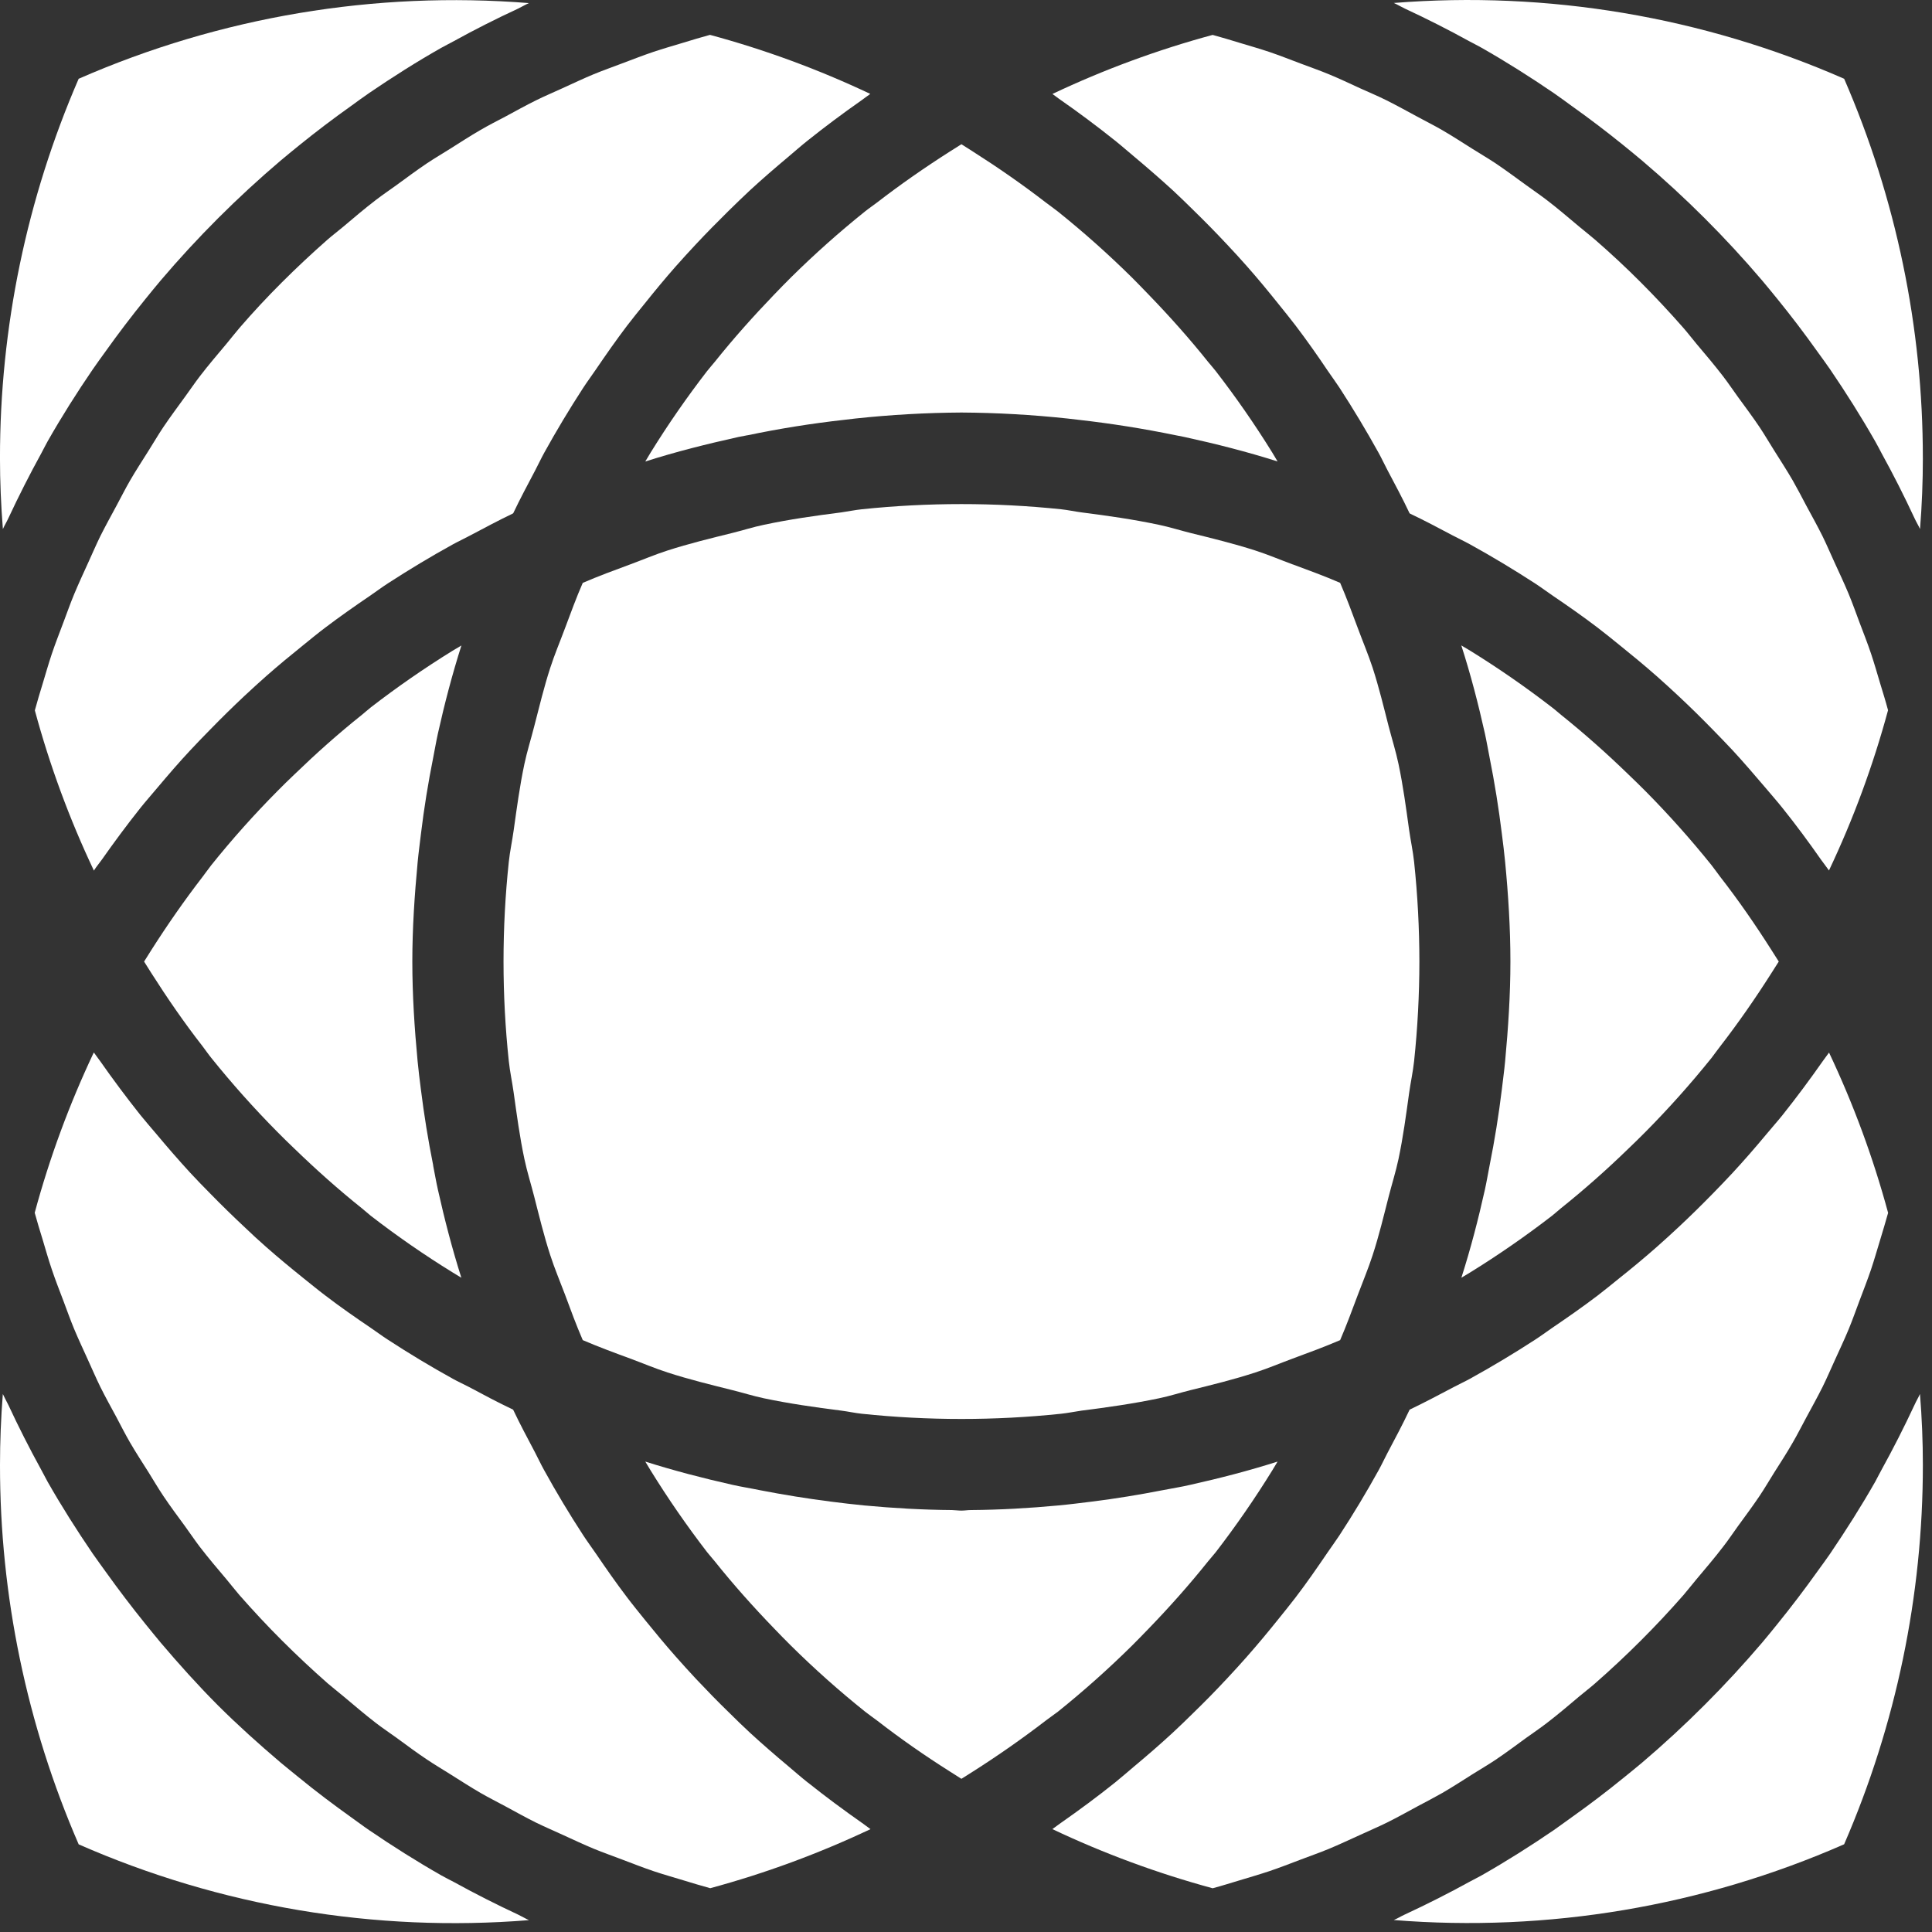
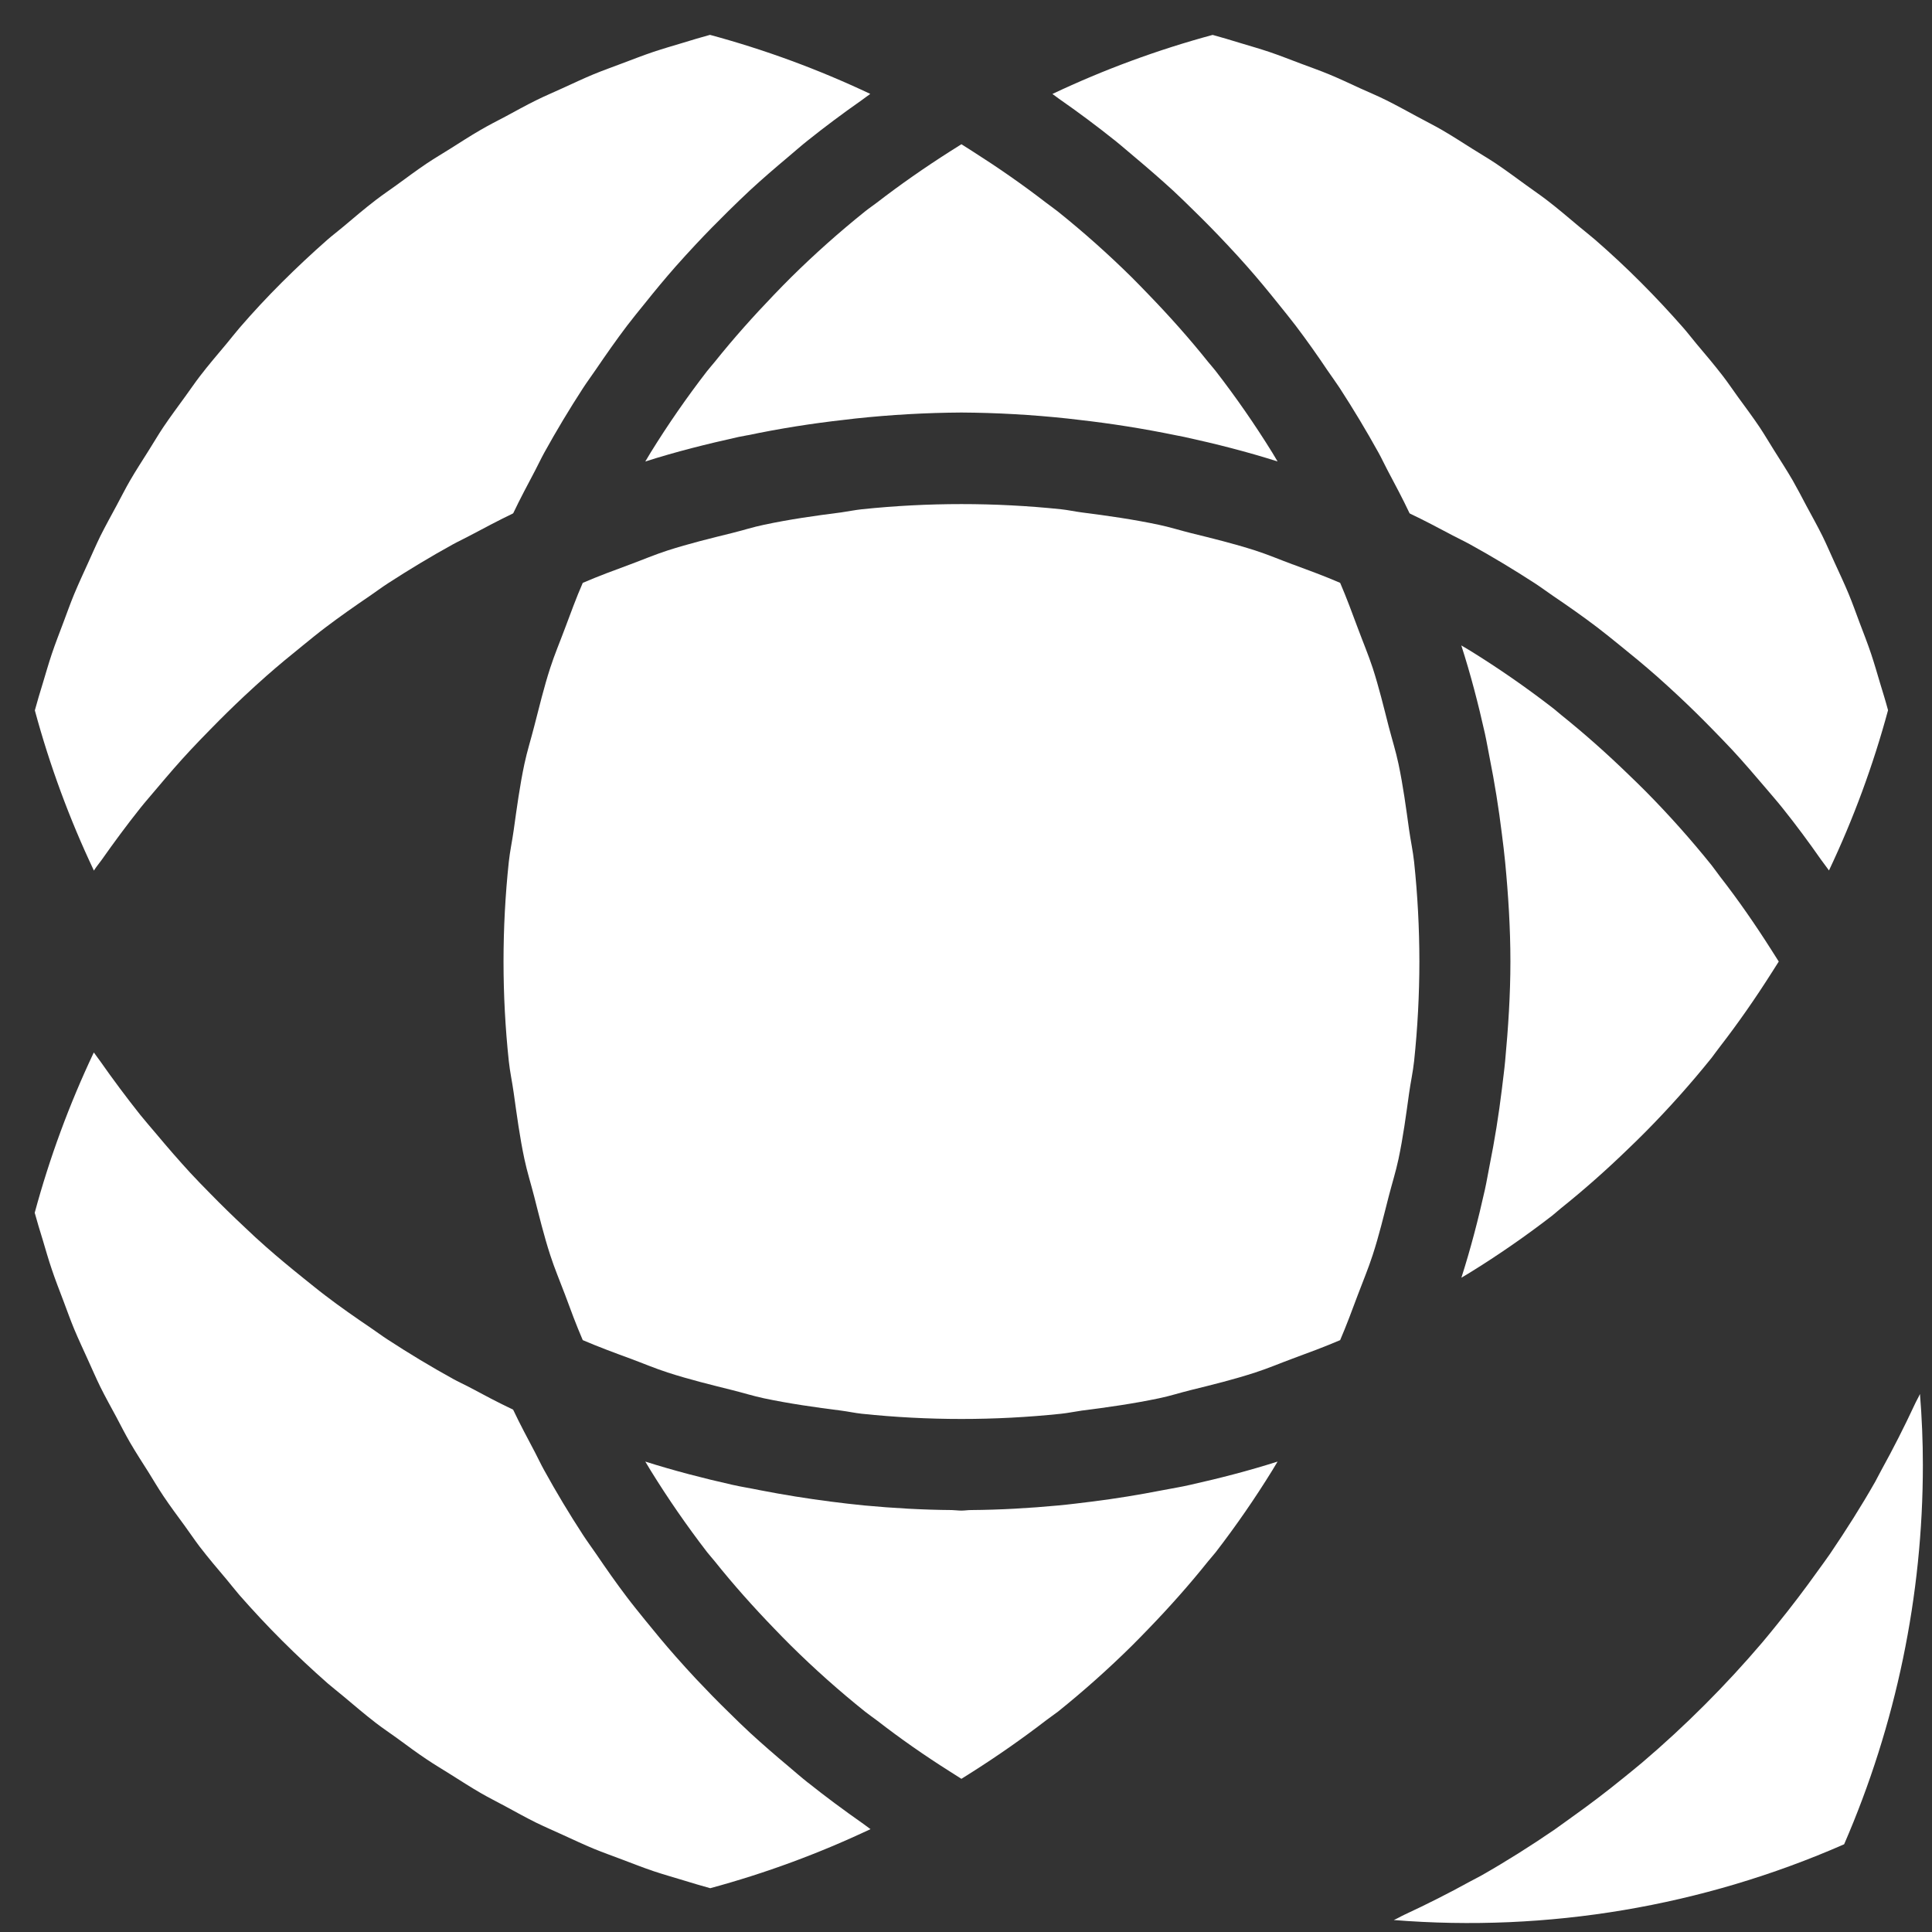
<svg xmlns="http://www.w3.org/2000/svg" width="88" height="88" viewBox="0 0 88 88" fill="none">
  <rect x="0" y="0" width="88" height="88" fill="#333333" stroke="none" />
-   <path d="M87.583 20.865C87.586 14.921 86.366 9.04 83.999 3.588C77.551 0.762 70.505 -0.424 63.487 0.135C63.659 0.213 63.818 0.31 63.987 0.39C64.978 0.85 65.95 1.342 66.903 1.867C67.095 1.973 67.295 2.067 67.487 2.178C68.607 2.815 69.692 3.503 70.755 4.227C71.038 4.419 71.311 4.627 71.59 4.827C72.397 5.401 73.183 5.999 73.95 6.62C74.236 6.855 74.524 7.085 74.807 7.326C76.772 8.994 78.598 10.818 80.268 12.781C80.506 13.059 80.733 13.348 80.968 13.631C81.593 14.402 82.192 15.189 82.768 15.998C82.968 16.274 83.168 16.547 83.362 16.828C84.085 17.89 84.773 18.98 85.413 20.103C85.519 20.285 85.613 20.477 85.713 20.662C86.242 21.621 86.735 22.599 87.2 23.596C87.278 23.768 87.377 23.927 87.455 24.096C87.541 23.011 87.584 21.928 87.584 20.861" fill="white" />
  <path d="M50.792 6.406C51.08 6.636 51.353 6.879 51.637 7.114C52.247 7.625 52.848 8.146 53.437 8.685C53.748 8.973 54.049 9.269 54.35 9.565C54.883 10.084 55.404 10.615 55.911 11.158C56.211 11.477 56.503 11.795 56.791 12.122C57.291 12.686 57.765 13.263 58.235 13.849C58.493 14.173 58.756 14.491 59.006 14.82C59.517 15.493 60.006 16.186 60.478 16.889C60.655 17.15 60.842 17.4 61.014 17.663C61.641 18.629 62.236 19.619 62.797 20.632C62.936 20.882 63.055 21.148 63.192 21.403C63.536 22.053 63.885 22.703 64.201 23.373L64.211 23.378L64.216 23.391C64.879 23.702 65.516 24.046 66.161 24.385C66.427 24.527 66.702 24.653 66.961 24.797C67.97 25.353 68.954 25.948 69.915 26.57C70.201 26.757 70.469 26.959 70.75 27.149C71.428 27.609 72.101 28.08 72.75 28.573C73.099 28.839 73.435 29.114 73.777 29.39C74.341 29.843 74.897 30.303 75.441 30.781C75.785 31.081 76.121 31.396 76.458 31.707C76.979 32.195 77.487 32.693 77.988 33.207C78.304 33.531 78.618 33.852 78.926 34.183C79.437 34.737 79.926 35.308 80.416 35.883C80.677 36.194 80.947 36.498 81.2 36.816C81.81 37.577 82.391 38.364 82.953 39.168C83.059 39.32 83.178 39.461 83.284 39.616C83.291 39.627 83.299 39.638 83.307 39.649C84.42 37.301 85.32 34.858 85.998 32.349C85.887 31.934 85.76 31.527 85.636 31.12C85.502 30.67 85.373 30.22 85.224 29.774C85.06 29.286 84.872 28.81 84.69 28.33C84.531 27.905 84.379 27.473 84.204 27.053C84.004 26.572 83.782 26.102 83.567 25.632C83.382 25.232 83.208 24.818 83.013 24.421C82.778 23.948 82.52 23.488 82.269 23.021C82.069 22.642 81.869 22.257 81.657 21.885C81.386 21.417 81.09 20.964 80.805 20.509C80.582 20.157 80.375 19.798 80.145 19.454C79.829 18.984 79.49 18.531 79.156 18.073C78.931 17.762 78.716 17.441 78.481 17.135C78.089 16.627 77.674 16.135 77.262 15.648C77.062 15.41 76.878 15.165 76.673 14.932C76.048 14.219 75.4 13.526 74.728 12.853C74.056 12.18 73.362 11.534 72.647 10.913C72.417 10.713 72.169 10.524 71.934 10.326C71.443 9.914 70.955 9.496 70.447 9.107C70.141 8.872 69.82 8.657 69.509 8.429C69.051 8.098 68.598 7.759 68.128 7.443C67.781 7.213 67.422 7.003 67.068 6.78C66.613 6.494 66.163 6.201 65.697 5.93C65.32 5.712 64.933 5.518 64.549 5.31C64.089 5.062 63.633 4.81 63.163 4.574C62.763 4.374 62.351 4.202 61.944 4.018C61.476 3.803 61.008 3.58 60.53 3.383C60.108 3.208 59.673 3.057 59.245 2.895C58.766 2.715 58.294 2.528 57.811 2.364C57.366 2.215 56.911 2.086 56.458 1.949C56.051 1.825 55.646 1.701 55.234 1.59C52.727 2.268 50.285 3.168 47.937 4.279L47.99 4.319C48.073 4.377 48.152 4.44 48.235 4.499C49.11 5.108 49.963 5.744 50.792 6.406Z" fill="white" />
  <path d="M83.998 84.004C86.364 78.552 87.585 72.672 87.584 66.729C87.584 65.662 87.54 64.584 87.452 63.494C87.376 63.663 87.28 63.82 87.202 63.994C86.733 65.001 86.231 65.987 85.698 66.954C85.598 67.129 85.513 67.313 85.415 67.488C84.774 68.616 84.081 69.704 83.355 70.776C83.168 71.049 82.971 71.312 82.781 71.576C82.197 72.395 81.588 73.195 80.955 73.976C80.73 74.252 80.507 74.532 80.277 74.803C78.6 76.773 76.768 78.606 74.798 80.283C74.525 80.513 74.247 80.736 73.971 80.961C73.192 81.596 72.392 82.204 71.571 82.787C71.303 82.977 71.04 83.174 70.771 83.361C69.704 84.089 68.611 84.78 67.483 85.422C67.306 85.522 67.124 85.609 66.949 85.705C65.98 86.238 64.992 86.738 63.985 87.205C63.816 87.283 63.659 87.38 63.485 87.455C70.503 88.019 77.551 86.833 83.998 84.004" fill="white" />
-   <path d="M83.278 47.986C83.197 48.105 83.106 48.214 83.025 48.333C82.436 49.173 81.825 49.995 81.191 50.791C80.951 51.091 80.691 51.378 80.45 51.671C79.95 52.271 79.441 52.857 78.912 53.429C78.619 53.748 78.312 54.059 78.012 54.37C77.499 54.894 76.978 55.407 76.441 55.908C76.117 56.208 75.794 56.508 75.462 56.798C74.903 57.291 74.329 57.767 73.745 58.232C73.421 58.493 73.1 58.758 72.769 59.011C72.094 59.524 71.396 60.011 70.693 60.488C70.438 60.663 70.193 60.847 69.929 61.017C68.961 61.646 67.969 62.241 66.952 62.802C66.712 62.934 66.459 63.05 66.216 63.179C65.553 63.528 64.893 63.879 64.216 64.203L64.211 64.213L64.201 64.218C63.885 64.891 63.536 65.538 63.192 66.191C63.058 66.446 62.937 66.709 62.797 66.962C62.236 67.977 61.64 68.967 61.01 69.932C60.838 70.195 60.651 70.445 60.474 70.706C59.999 71.406 59.513 72.106 59.002 72.775C58.752 73.104 58.486 73.425 58.228 73.749C57.76 74.333 57.282 74.907 56.786 75.469C56.498 75.798 56.202 76.119 55.903 76.44C55.4 76.981 54.883 77.509 54.353 78.023C54.047 78.323 53.741 78.623 53.427 78.913C52.85 79.447 52.256 79.96 51.654 80.463C51.363 80.708 51.08 80.956 50.786 81.194C49.986 81.834 49.16 82.446 48.312 83.038C48.198 83.116 48.092 83.202 47.978 83.281C47.964 83.293 47.95 83.304 47.935 83.314C50.284 84.427 52.727 85.328 55.235 86.008C55.65 85.897 56.057 85.768 56.464 85.646C56.914 85.509 57.364 85.38 57.81 85.231C58.296 85.067 58.771 84.882 59.249 84.7C59.676 84.538 60.109 84.386 60.531 84.212C61.012 84.012 61.477 83.792 61.947 83.58C62.347 83.393 62.764 83.218 63.164 83.021C63.639 82.786 64.1 82.528 64.564 82.277C64.941 82.077 65.325 81.877 65.695 81.667C66.165 81.394 66.621 81.098 67.081 80.807C67.43 80.589 67.787 80.38 68.128 80.152C68.598 79.836 69.051 79.497 69.509 79.163C69.823 78.938 70.141 78.723 70.447 78.488C70.955 78.099 71.447 77.681 71.934 77.269C72.169 77.069 72.417 76.885 72.647 76.682C73.363 76.055 74.057 75.406 74.729 74.735C75.401 74.064 76.049 73.373 76.674 72.66C76.874 72.427 77.066 72.179 77.263 71.944C77.675 71.453 78.093 70.965 78.482 70.457C78.717 70.157 78.932 69.832 79.157 69.521C79.491 69.061 79.83 68.608 80.146 68.138C80.374 67.797 80.584 67.438 80.801 67.091C81.092 66.631 81.388 66.178 81.658 65.705C81.873 65.336 82.065 64.951 82.27 64.574C82.52 64.109 82.778 63.648 83.014 63.174C83.214 62.774 83.386 62.362 83.573 61.957C83.785 61.487 84.008 61.021 84.205 60.543C84.38 60.121 84.531 59.686 84.693 59.258C84.873 58.78 85.06 58.304 85.224 57.821C85.373 57.376 85.502 56.921 85.639 56.473C85.76 56.066 85.887 55.659 86.001 55.244C85.322 52.735 84.422 50.292 83.31 47.943L83.28 47.986" fill="white" />
  <path d="M67.849 34.504C68.079 35.655 68.265 36.814 68.408 37.982C68.461 38.407 68.517 38.834 68.557 39.262C68.701 40.762 68.797 42.274 68.797 43.797C68.797 45.32 68.697 46.83 68.557 48.332C68.517 48.762 68.457 49.187 68.408 49.614C68.266 50.78 68.08 51.938 67.849 53.087C67.776 53.456 67.715 53.826 67.634 54.192C67.334 55.538 66.987 56.875 66.564 58.198C66.698 58.117 66.835 58.039 66.964 57.958C68.25 57.163 69.493 56.302 70.69 55.378C70.827 55.272 70.956 55.15 71.09 55.042C72.162 54.185 73.19 53.272 74.173 52.318C74.431 52.068 74.694 51.818 74.947 51.559C76.008 50.488 77.012 49.363 77.957 48.188C78.094 48.013 78.218 47.829 78.357 47.654C79.182 46.587 79.957 45.471 80.686 44.323C80.797 44.148 80.911 43.974 81.02 43.797C80.909 43.62 80.797 43.445 80.686 43.271C79.955 42.12 79.186 41.007 78.354 39.938C78.22 39.766 78.096 39.581 77.959 39.409C77.014 38.233 76.01 37.107 74.949 36.035C74.696 35.777 74.433 35.529 74.173 35.276C73.193 34.325 72.172 33.417 71.104 32.56C70.962 32.448 70.831 32.324 70.687 32.217C69.494 31.296 68.254 30.437 66.972 29.643C66.838 29.56 66.699 29.481 66.56 29.398C66.986 30.717 67.333 32.059 67.634 33.404C67.715 33.771 67.776 34.137 67.849 34.504Z" fill="white" />
-   <path d="M4.26499e-06 66.731C-0.003 72.675 1.217 78.556 3.584 84.008C10.029 86.838 17.076 88.024 24.093 87.46C23.921 87.382 23.762 87.285 23.593 87.205C22.599 86.742 21.624 86.247 20.667 85.72C20.477 85.62 20.283 85.525 20.098 85.42C18.975 84.78 17.887 84.092 16.825 83.369C16.542 83.177 16.271 82.969 15.995 82.775C15.188 82.198 14.395 81.601 13.63 80.975C13.344 80.742 13.056 80.512 12.773 80.275C11.794 79.443 10.836 78.583 9.925 77.675C9.017 76.764 8.157 75.806 7.325 74.827C7.085 74.541 6.852 74.25 6.617 73.962C5.998 73.195 5.401 72.41 4.826 71.607C4.626 71.329 4.426 71.056 4.226 70.77C3.5 69.705 2.81 68.618 2.173 67.5C2.064 67.31 1.973 67.111 1.864 66.921C1.338 65.964 0.844 64.99 0.382 63.997C0.3 63.827 0.207 63.668 0.129 63.496C0.043 64.583 4.26499e-06 65.662 4.26499e-06 66.731Z" fill="white" />
  <path d="M36.801 81.198C36.495 80.955 36.201 80.698 35.901 80.444C35.312 79.951 34.727 79.444 34.163 78.926C33.837 78.626 33.518 78.311 33.202 78C32.686 77.5 32.185 76.983 31.692 76.46C31.383 76.126 31.075 75.792 30.774 75.448C30.293 74.904 29.833 74.348 29.374 73.781C29.101 73.44 28.823 73.103 28.56 72.754C28.069 72.109 27.604 71.441 27.146 70.769C26.951 70.483 26.746 70.208 26.557 69.917C25.932 68.958 25.342 67.975 24.787 66.968C24.638 66.702 24.509 66.422 24.367 66.151C24.031 65.511 23.687 64.876 23.378 64.219L23.365 64.214V64.204C22.682 63.883 22.025 63.529 21.365 63.177C21.122 63.051 20.865 62.934 20.629 62.803C19.614 62.242 18.624 61.646 17.658 61.015C17.395 60.846 17.147 60.658 16.889 60.484C16.189 60.009 15.489 59.523 14.818 59.009C14.487 58.759 14.165 58.493 13.839 58.233C13.257 57.765 12.683 57.292 12.124 56.799C11.791 56.506 11.464 56.206 11.145 55.899C10.612 55.401 10.089 54.89 9.577 54.366C9.271 54.055 8.965 53.744 8.669 53.423C8.143 52.851 7.635 52.265 7.136 51.668C6.888 51.375 6.636 51.086 6.392 50.785C5.757 49.985 5.146 49.166 4.558 48.327C4.477 48.211 4.386 48.099 4.305 47.98C4.295 47.966 4.284 47.953 4.272 47.94C3.16 50.289 2.259 52.732 1.581 55.24C1.692 55.652 1.819 56.057 1.943 56.464C2.077 56.914 2.206 57.369 2.358 57.815C2.52 58.301 2.707 58.774 2.887 59.249C3.049 59.679 3.203 60.114 3.378 60.536C3.578 61.014 3.798 61.479 4.01 61.95C4.197 62.357 4.372 62.769 4.569 63.169C4.802 63.639 5.057 64.095 5.305 64.555C5.505 64.937 5.705 65.326 5.922 65.703C6.193 66.168 6.486 66.619 6.774 67.074C6.994 67.428 7.204 67.787 7.437 68.134C7.751 68.604 8.09 69.057 8.423 69.512C8.651 69.826 8.866 70.147 9.098 70.453C9.49 70.961 9.905 71.453 10.317 71.938C10.517 72.176 10.704 72.421 10.906 72.654C11.533 73.367 12.181 74.063 12.853 74.733C13.525 75.403 14.219 76.053 14.932 76.68C15.165 76.88 15.41 77.069 15.648 77.269C16.139 77.681 16.624 78.096 17.133 78.488C17.439 78.723 17.76 78.936 18.074 79.163C18.529 79.497 18.982 79.836 19.455 80.149C19.796 80.379 20.155 80.589 20.507 80.812C20.965 81.098 21.418 81.394 21.885 81.664C22.257 81.879 22.641 82.071 23.021 82.276C23.484 82.526 23.944 82.784 24.421 83.02C24.821 83.215 25.228 83.389 25.63 83.574C26.103 83.789 26.571 84.012 27.054 84.211C27.474 84.383 27.904 84.535 28.331 84.697C28.812 84.879 29.287 85.066 29.775 85.231C30.218 85.38 30.675 85.507 31.118 85.643C31.528 85.767 31.935 85.893 32.35 86.005C34.858 85.326 37.301 84.426 39.65 83.314L39.604 83.281C39.488 83.2 39.381 83.112 39.265 83.033C38.425 82.444 37.601 81.833 36.804 81.197" fill="white" />
-   <path d="M3.583 3.588C1.217 9.041 -0.003 14.921 -0.001 20.865C-0.001 21.932 0.045 23.012 0.131 24.097C0.207 23.928 0.306 23.768 0.384 23.597C0.851 22.597 1.348 21.617 1.876 20.656C1.976 20.474 2.066 20.284 2.169 20.102C2.809 18.977 3.499 17.886 4.225 16.824C4.415 16.546 4.614 16.278 4.809 16.005C5.388 15.193 5.992 14.4 6.62 13.625C6.85 13.344 7.075 13.061 7.31 12.785C8.982 10.818 10.811 8.989 12.779 7.318C13.055 7.083 13.338 6.855 13.621 6.625C14.392 6 15.183 5.4 15.993 4.825C16.269 4.625 16.539 4.425 16.82 4.233C17.882 3.51 18.97 2.819 20.093 2.182C20.28 2.076 20.477 1.982 20.667 1.876C21.62 1.35 22.595 0.857 23.591 0.396C23.76 0.315 23.922 0.216 24.091 0.141C17.075 -0.419 10.03 0.765 3.583 3.588" fill="white" />
  <path d="M6.38 36.819C6.635 36.5 6.904 36.197 7.164 35.886C7.652 35.307 8.143 34.735 8.656 34.186C8.962 33.855 9.278 33.533 9.594 33.21C10.092 32.699 10.601 32.199 11.122 31.71C11.458 31.396 11.795 31.088 12.139 30.784C12.683 30.306 13.239 29.846 13.803 29.393C14.144 29.117 14.481 28.839 14.83 28.576C15.483 28.083 16.153 27.612 16.83 27.152C17.111 26.962 17.381 26.757 17.665 26.573C18.626 25.951 19.61 25.356 20.619 24.8C20.882 24.656 21.158 24.529 21.419 24.388C22.061 24.049 22.701 23.705 23.364 23.388L23.369 23.378L23.379 23.373C23.69 22.718 24.032 22.081 24.368 21.443C24.512 21.17 24.641 20.892 24.788 20.624C25.345 19.617 25.935 18.634 26.558 17.675C26.748 17.382 26.958 17.103 27.152 16.815C27.607 16.147 28.07 15.485 28.558 14.84C28.826 14.488 29.107 14.147 29.385 13.803C29.833 13.242 30.29 12.69 30.766 12.149C31.072 11.802 31.383 11.464 31.697 11.127C32.185 10.606 32.683 10.1 33.192 9.599C33.513 9.285 33.837 8.969 34.168 8.661C34.724 8.148 35.301 7.652 35.885 7.161C36.191 6.906 36.485 6.64 36.801 6.392C37.595 5.757 38.412 5.15 39.249 4.563C39.365 4.482 39.477 4.391 39.596 4.31C39.611 4.3 39.624 4.287 39.639 4.277C37.291 3.165 34.847 2.265 32.339 1.588C31.927 1.699 31.522 1.823 31.115 1.947C30.662 2.084 30.21 2.213 29.764 2.362C29.276 2.526 28.803 2.714 28.322 2.893C27.895 3.055 27.465 3.207 27.042 3.381C26.561 3.581 26.094 3.803 25.621 4.018C25.221 4.203 24.807 4.375 24.412 4.572C23.939 4.805 23.484 5.06 23.023 5.308C22.641 5.508 22.249 5.708 21.872 5.928C21.409 6.196 20.961 6.489 20.509 6.773C20.155 6.996 19.793 7.208 19.444 7.441C18.974 7.757 18.521 8.096 18.066 8.427C17.752 8.655 17.431 8.87 17.125 9.105C16.617 9.494 16.125 9.912 15.638 10.324C15.403 10.524 15.155 10.708 14.922 10.911C14.209 11.538 13.516 12.187 12.843 12.858C12.17 13.529 11.525 14.222 10.906 14.939C10.706 15.172 10.517 15.417 10.319 15.655C9.907 16.146 9.489 16.634 9.1 17.142C8.865 17.448 8.65 17.769 8.422 18.08C8.091 18.538 7.752 18.991 7.436 19.461C7.203 19.808 6.993 20.172 6.768 20.526C6.485 20.979 6.191 21.426 5.923 21.889C5.705 22.266 5.511 22.655 5.303 23.04C5.055 23.5 4.803 23.956 4.567 24.426C4.372 24.826 4.198 25.233 4.013 25.637C3.799 26.108 3.58 26.579 3.38 27.059C3.205 27.479 3.054 27.911 2.892 28.339C2.712 28.82 2.525 29.293 2.361 29.781C2.212 30.224 2.083 30.681 1.946 31.132C1.822 31.539 1.698 31.944 1.587 32.356C2.265 34.865 3.165 37.308 4.278 39.656L4.299 39.619C4.399 39.465 4.522 39.319 4.628 39.171C5.192 38.371 5.774 37.58 6.381 36.819" fill="white" />
-   <path d="M19.733 53.088C19.502 51.939 19.315 50.782 19.17 49.615C19.117 49.188 19.061 48.763 19.021 48.333C18.879 46.833 18.781 45.321 18.781 43.798C18.781 42.275 18.883 40.765 19.024 39.265C19.064 38.838 19.124 38.41 19.173 37.985C19.314 36.819 19.501 35.66 19.732 34.507C19.805 34.14 19.866 33.771 19.947 33.407C20.247 32.061 20.597 30.721 21.017 29.401C20.88 29.484 20.741 29.563 20.605 29.646C19.325 30.438 18.086 31.296 16.895 32.216C16.753 32.327 16.619 32.451 16.48 32.563C15.41 33.415 14.391 34.326 13.407 35.277C13.146 35.527 12.886 35.777 12.633 36.036C11.57 37.107 10.565 38.233 9.621 39.41C9.484 39.582 9.36 39.767 9.226 39.939C8.401 41.009 7.626 42.122 6.894 43.272C6.783 43.447 6.671 43.621 6.563 43.798C6.672 43.975 6.783 44.15 6.894 44.324C7.625 45.472 8.394 46.588 9.226 47.655C9.36 47.83 9.484 48.014 9.626 48.189C10.571 49.364 11.575 50.489 12.636 51.56C12.889 51.818 13.149 52.068 13.41 52.319C14.396 53.273 15.418 54.186 16.491 55.043C16.628 55.152 16.757 55.273 16.891 55.379C18.086 56.303 19.329 57.163 20.614 57.956C20.748 58.039 20.882 58.118 21.014 58.199C20.594 56.876 20.248 55.538 19.947 54.193C19.864 53.826 19.803 53.457 19.729 53.088" fill="white" />
  <path d="M52.949 67.878C51.887 68.085 50.822 68.26 49.749 68.394C49.236 68.457 48.725 68.523 48.209 68.571C46.884 68.695 45.558 68.771 44.228 68.781C44.081 68.781 43.937 68.806 43.79 68.806C43.643 68.806 43.506 68.784 43.356 68.781C42.023 68.771 40.693 68.695 39.365 68.571C38.856 68.523 38.353 68.46 37.847 68.397C36.764 68.258 35.686 68.085 34.612 67.876C34.197 67.789 33.78 67.726 33.368 67.633C32.03 67.332 30.706 66.989 29.392 66.573C29.475 66.707 29.554 66.846 29.637 66.98C30.429 68.262 31.287 69.502 32.206 70.696C32.315 70.838 32.439 70.967 32.55 71.108C33.405 72.178 34.315 73.197 35.269 74.184C35.519 74.442 35.769 74.705 36.028 74.958C37.101 76.019 38.228 77.022 39.406 77.965C39.581 78.104 39.768 78.231 39.945 78.365C41.006 79.189 42.116 79.963 43.265 80.689C43.44 80.8 43.614 80.914 43.791 81.023C43.968 80.914 44.143 80.803 44.32 80.689C45.466 79.96 46.572 79.186 47.638 78.367C47.818 78.23 48.007 78.101 48.184 77.967C49.356 77.025 50.48 76.024 51.55 74.967C51.808 74.712 52.061 74.449 52.314 74.188C53.265 73.204 54.175 72.182 55.03 71.112C55.141 70.973 55.263 70.844 55.374 70.702C56.295 69.506 57.154 68.264 57.947 66.98C58.03 66.846 58.109 66.707 58.192 66.573C56.884 66.989 55.559 67.332 54.224 67.63C53.802 67.73 53.374 67.794 52.949 67.878Z" fill="white" />
  <path d="M34.046 19.827C35.508 19.521 36.983 19.286 38.47 19.121C38.634 19.103 38.796 19.081 38.961 19.063C40.566 18.891 42.178 18.8 43.792 18.79C45.405 18.8 47.016 18.891 48.62 19.063C48.787 19.081 48.954 19.103 49.12 19.121C50.602 19.288 52.072 19.521 53.531 19.821C53.673 19.851 53.812 19.874 53.951 19.904C55.377 20.215 56.794 20.574 58.192 21.019C58.111 20.882 58.033 20.746 57.949 20.612C57.155 19.33 56.295 18.091 55.372 16.898C55.263 16.756 55.142 16.627 55.031 16.488C54.176 15.418 53.266 14.399 52.315 13.415C52.06 13.152 51.809 12.889 51.551 12.633C50.48 11.576 49.356 10.574 48.182 9.633C48.005 9.491 47.818 9.365 47.638 9.226C46.573 8.404 45.463 7.633 44.317 6.904C44.142 6.793 43.968 6.679 43.791 6.57C43.614 6.679 43.437 6.793 43.262 6.904C42.119 7.632 41.011 8.404 39.949 9.223C39.767 9.362 39.575 9.491 39.398 9.633C38.225 10.574 37.102 11.575 36.032 12.632C35.769 12.89 35.514 13.158 35.256 13.424C34.319 14.399 33.413 15.411 32.566 16.471C32.45 16.618 32.318 16.757 32.204 16.906C31.285 18.096 30.428 19.332 29.637 20.611C29.554 20.745 29.475 20.884 29.392 21.021C30.792 20.573 32.21 20.221 33.639 19.903C33.773 19.875 33.91 19.852 34.046 19.825" fill="white" />
  <path d="M58.879 25.708C58.31 25.498 57.748 25.258 57.172 25.073C56.203 24.762 55.222 24.522 54.238 24.279C53.755 24.16 53.277 24.006 52.791 23.905C51.625 23.657 50.446 23.49 49.271 23.34C48.957 23.3 48.644 23.229 48.328 23.196C45.313 22.882 42.273 22.882 39.258 23.196C38.942 23.229 38.628 23.296 38.312 23.34C37.136 23.489 35.957 23.656 34.794 23.904C34.308 24.004 33.83 24.159 33.347 24.278C32.363 24.521 31.379 24.761 30.413 25.072C29.836 25.257 29.275 25.497 28.706 25.707C27.98 25.975 27.257 26.241 26.544 26.549C26.244 27.234 25.993 27.93 25.732 28.623C25.509 29.223 25.257 29.817 25.062 30.423C24.776 31.303 24.562 32.199 24.331 33.091C24.187 33.66 24.007 34.224 23.886 34.798C23.674 35.798 23.539 36.806 23.398 37.815C23.332 38.298 23.226 38.774 23.175 39.259C22.855 42.275 22.855 45.316 23.175 48.331C23.226 48.817 23.332 49.292 23.398 49.775C23.54 50.784 23.674 51.796 23.886 52.792C24.007 53.366 24.186 53.93 24.331 54.499C24.559 55.392 24.776 56.287 25.062 57.167C25.257 57.774 25.51 58.367 25.735 58.967C25.993 59.667 26.248 60.356 26.544 61.041C27.257 61.347 27.981 61.615 28.706 61.881C29.275 62.091 29.837 62.331 30.413 62.516C31.379 62.83 32.363 63.07 33.347 63.316C33.83 63.435 34.308 63.587 34.794 63.69C35.957 63.935 37.136 64.102 38.312 64.251C38.628 64.291 38.942 64.362 39.258 64.395C42.273 64.711 45.313 64.711 48.328 64.395C48.644 64.362 48.958 64.295 49.271 64.251C50.45 64.102 51.626 63.935 52.792 63.69C53.278 63.59 53.756 63.435 54.239 63.316C55.223 63.073 56.204 62.833 57.173 62.516C57.75 62.331 58.311 62.091 58.88 61.881C59.603 61.615 60.329 61.347 61.042 61.041C61.335 60.358 61.591 59.665 61.849 58.975C62.074 58.375 62.327 57.775 62.524 57.164C62.81 56.286 63.024 55.394 63.252 54.503C63.399 53.931 63.578 53.367 63.7 52.791C63.91 51.8 64.044 50.791 64.183 49.791C64.251 49.303 64.358 48.822 64.411 48.329C64.57 46.822 64.65 45.309 64.651 43.794C64.65 42.28 64.57 40.767 64.411 39.262C64.358 38.769 64.252 38.286 64.183 37.798C64.044 36.798 63.91 35.79 63.7 34.798C63.579 34.221 63.4 33.657 63.252 33.086C63.024 32.196 62.809 31.303 62.524 30.423C62.324 29.816 62.074 29.223 61.849 28.617C61.591 27.924 61.336 27.231 61.042 26.548C60.329 26.239 59.603 25.974 58.88 25.706" fill="white" />
</svg>